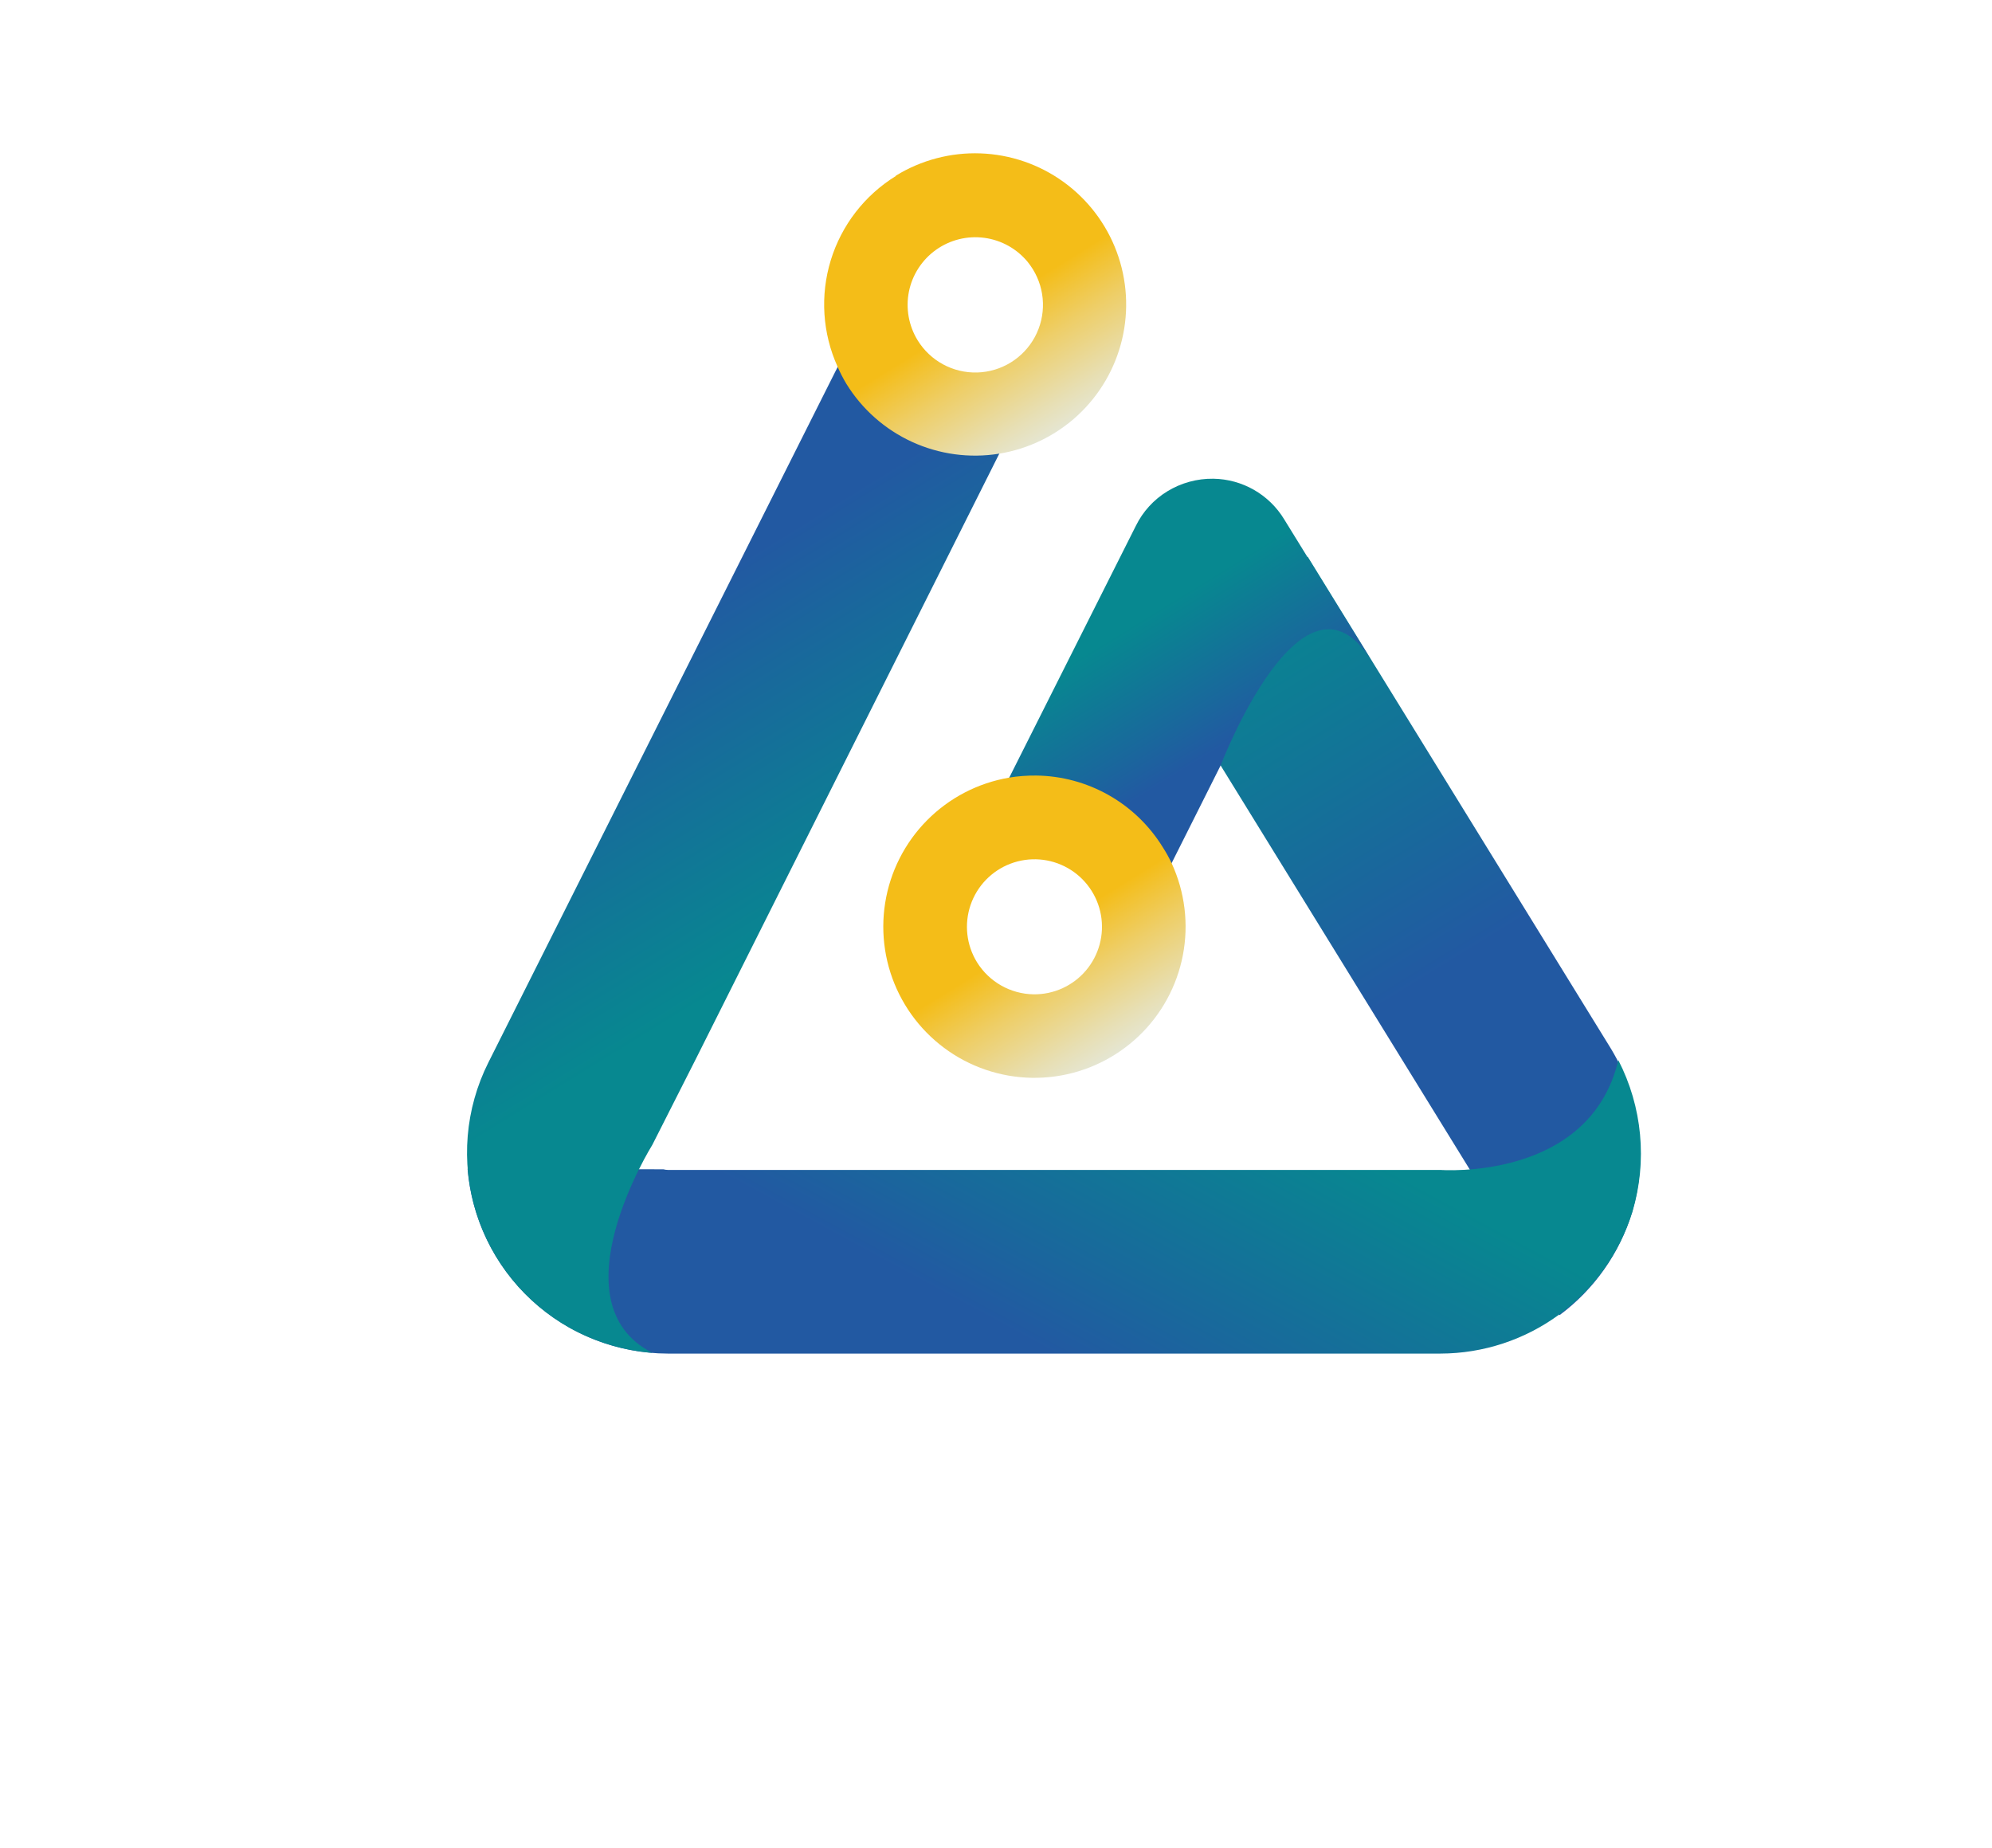
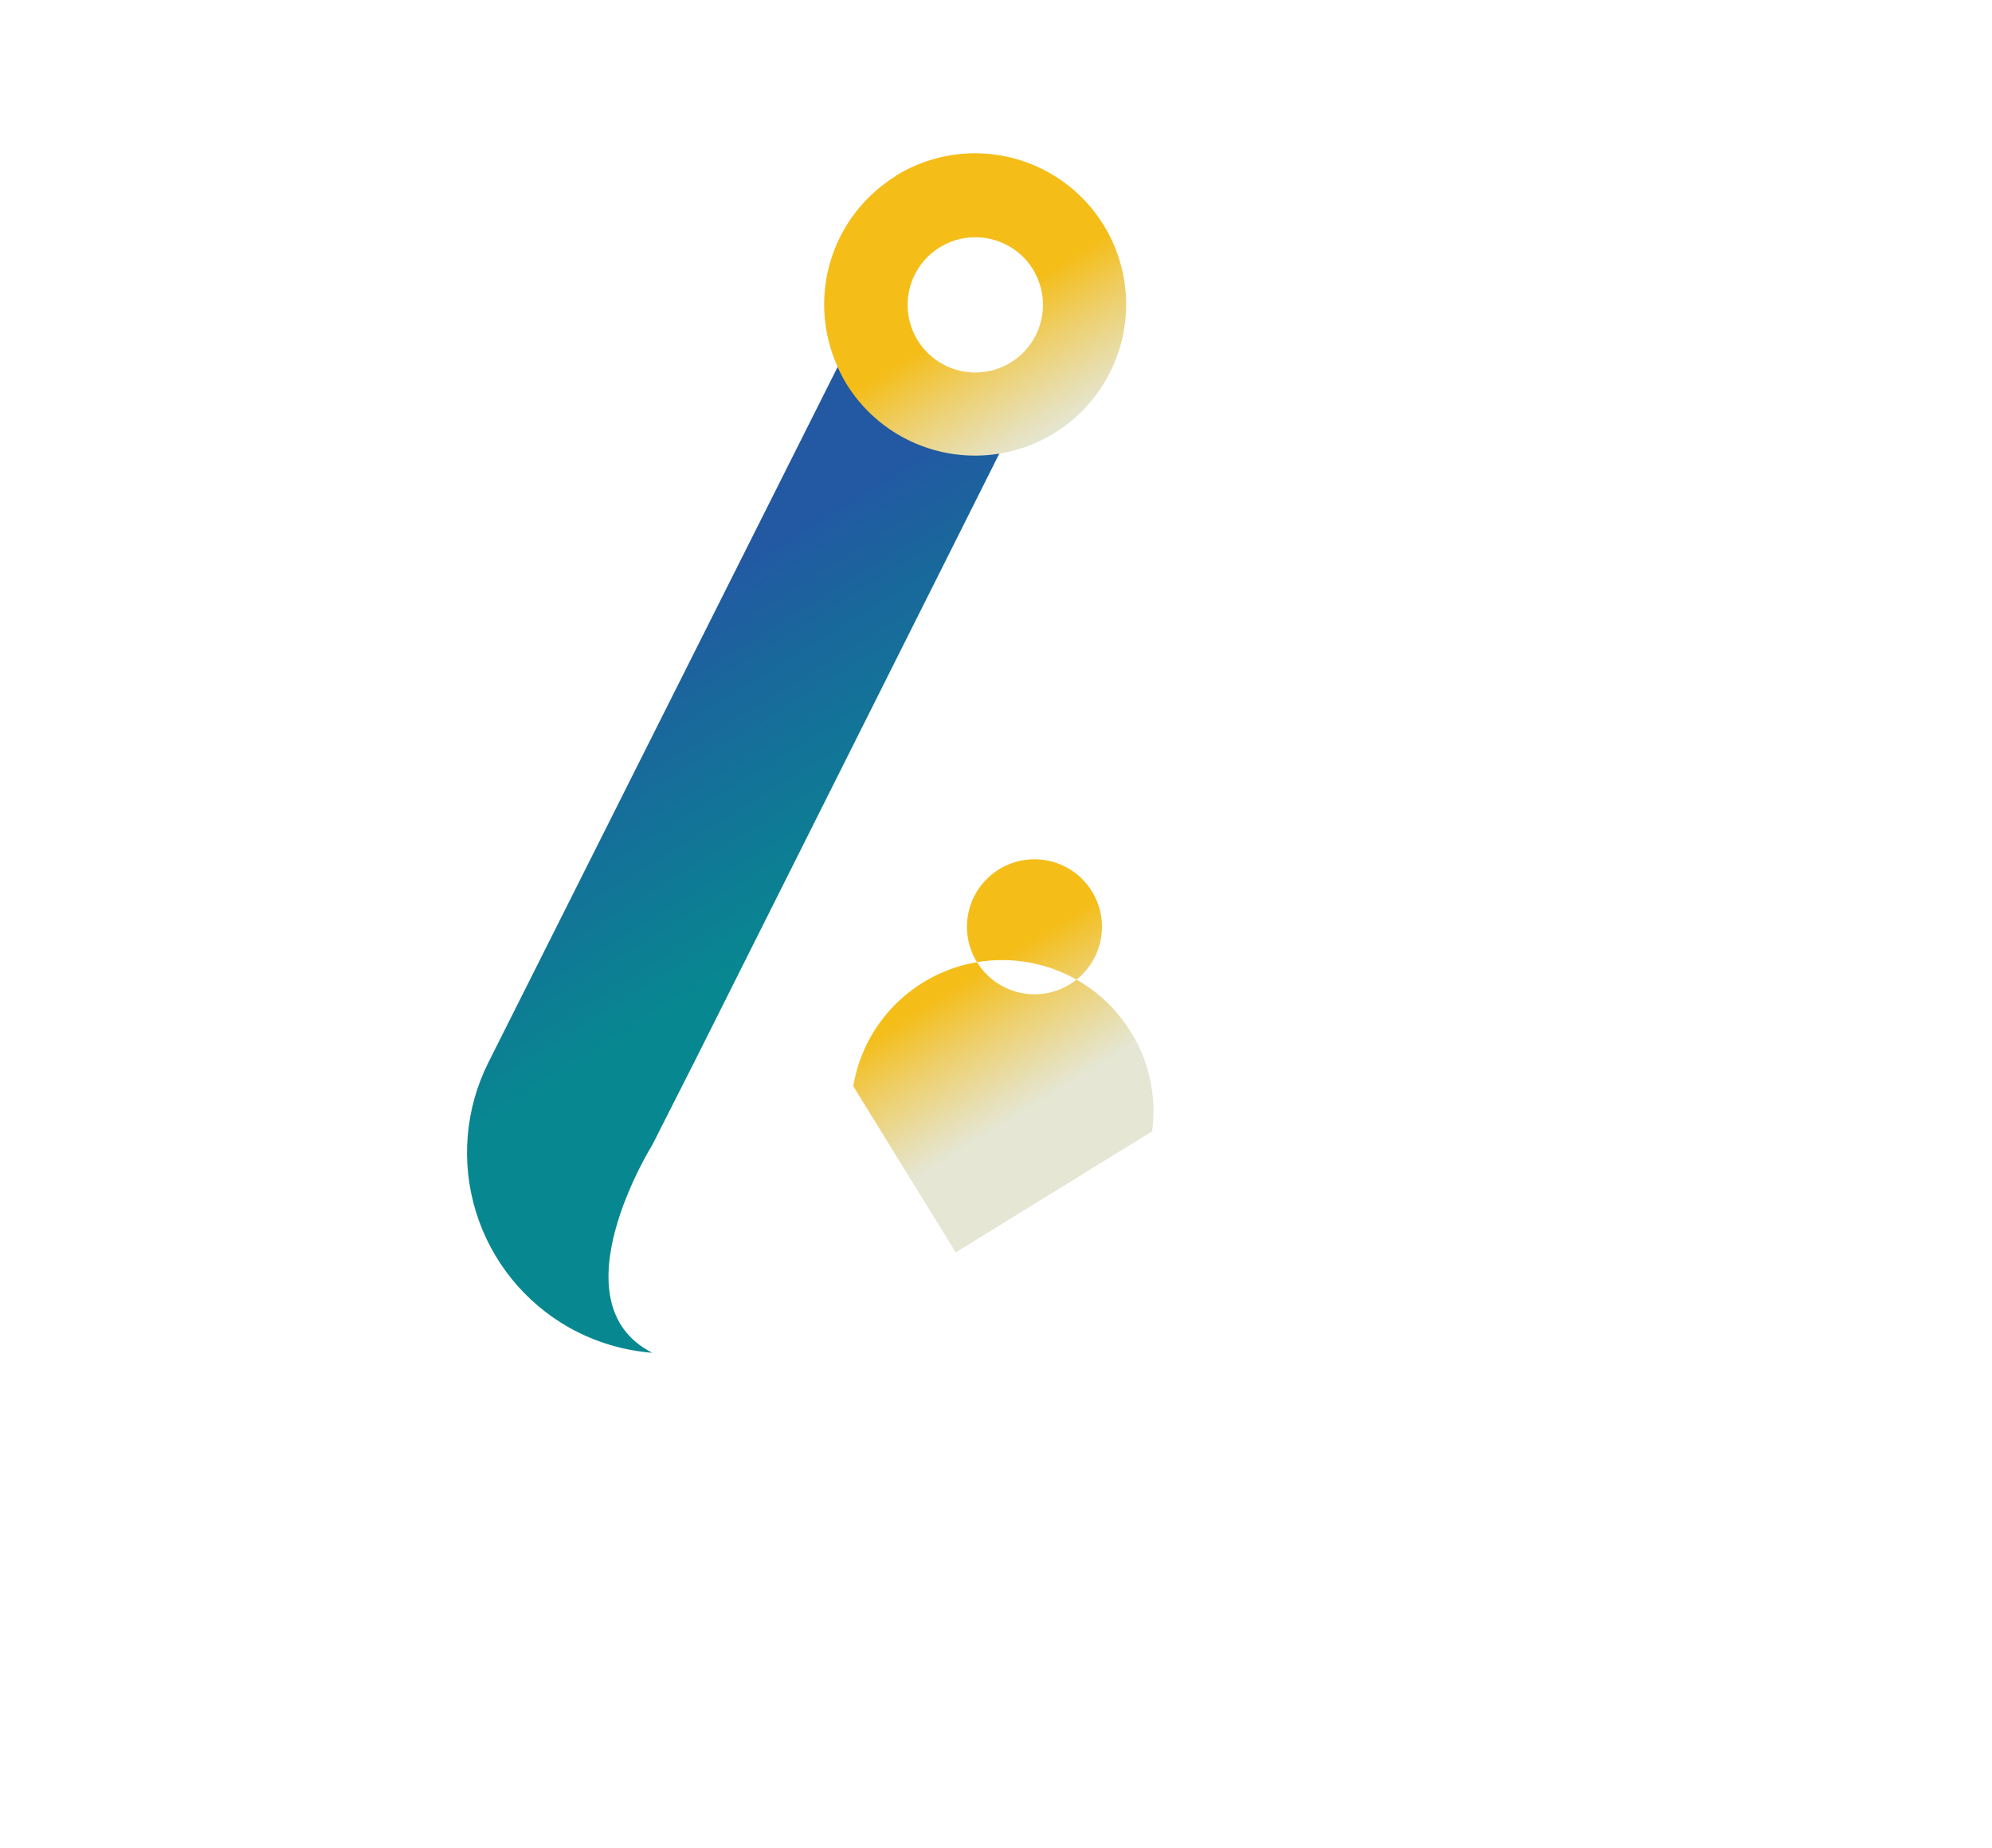
<svg xmlns="http://www.w3.org/2000/svg" xmlns:xlink="http://www.w3.org/1999/xlink" id="Layer_1" data-name="Layer 1" viewBox="0 0 227.47 210.99">
  <defs>
    <style>.cls-1{fill:none;}.cls-2{clip-path:url(#clip-path);}.cls-3{fill:url(#linear-gradient);}.cls-4{clip-path:url(#clip-path-2);}.cls-5{fill:url(#linear-gradient-2);}.cls-6{clip-path:url(#clip-path-3);}.cls-7{fill:url(#linear-gradient-3);}.cls-8{clip-path:url(#clip-path-4);}.cls-9{fill:url(#linear-gradient-4);}.cls-10{clip-path:url(#clip-path-5);}.cls-11{fill:url(#linear-gradient-5);}.cls-12{clip-path:url(#clip-path-6);}.cls-13{fill:url(#linear-gradient-6);}</style>
    <clipPath id="clip-path" transform="translate(23.56 -21.14)">
-       <path class="cls-1" d="M109,97.47l45.53,73.83a23,23,0,0,0,8.27-11.71,23.44,23.44,0,0,0-2.67-19.15L125.78,84.72A22.06,22.06,0,0,0,109,97.47" />
-     </clipPath>
+       </clipPath>
    <linearGradient id="linear-gradient" x1="1.87" y1="1191.92" x2="5.27" y2="1191.92" gradientTransform="matrix(0, -30.42, -30.42, 0, 36390.61, 230.87)" gradientUnits="userSpaceOnUse">
      <stop offset="0" stop-color="#2259a2" />
      <stop offset="0.39" stop-color="#2259a2" />
      <stop offset="0.53" stop-color="#19689c" />
      <stop offset="0.85" stop-color="#078890" />
      <stop offset="1" stop-color="#078890" />
    </linearGradient>
    <clipPath id="clip-path-2" transform="translate(23.56 -21.14)">
      <path class="cls-1" d="M140.91,154.72l-67.48,0H52.7a2,2,0,0,1-.5-.07h0l-22.37-.07a23,23,0,0,0,22.87,21.11l88.21,0a23,23,0,0,0,21.95-16.23,23.29,23.29,0,0,0-1.62-17.27c-3.29,13.85-20.32,12.53-20.32,12.53" />
    </clipPath>
    <linearGradient id="linear-gradient-2" x1="-9.38" y1="1190.08" x2="-5.98" y2="1190.08" gradientTransform="matrix(24.59, 0, 0, -24.59, 289.13, 29418.17)" gradientUnits="userSpaceOnUse">
      <stop offset="0" stop-color="#2259a2" />
      <stop offset="0.28" stop-color="#2259a2" />
      <stop offset="0.41" stop-color="#19689c" />
      <stop offset="0.72" stop-color="#078890" />
      <stop offset="1" stop-color="#078890" />
    </linearGradient>
    <clipPath id="clip-path-3" transform="translate(23.56 -21.14)">
      <path class="cls-1" d="M72.12,63c-.11.21-.22.41-.32.62L32.21,142.45a22.94,22.94,0,0,0,9.31,30.32,23.11,23.11,0,0,0,9.41,2.83c-11.26-5.72,0-23.74,0-23.74l5-9.87L90.55,72.94l3-6c-7.24.64-14.75-2.22-18.6-8A22.82,22.82,0,0,0,72.12,63" />
    </clipPath>
    <linearGradient id="linear-gradient-3" x1="3.25" y1="1195.29" x2="6.65" y2="1195.29" gradientTransform="matrix(0, -25.46, -25.46, 0, 30494.55, 244.34)" gradientUnits="userSpaceOnUse">
      <stop offset="0" stop-color="#078890" />
      <stop offset="0.36" stop-color="#078890" />
      <stop offset="0.69" stop-color="#19689c" />
      <stop offset="0.83" stop-color="#2259a2" />
      <stop offset="1" stop-color="#2259a2" />
    </linearGradient>
    <clipPath id="clip-path-4" transform="translate(23.56 -21.14)">
      <path class="cls-1" d="M109.72,77.25a9.53,9.53,0,0,0-3.57,3.92L91.65,110,89,115.24c-.1.19-.18.37-.27.55,7.49.63,14.35,2.54,19.27,8.34l2.18-4.34,2.51-5,3.12-6.22s9.44-24.65,17.27-11.94l-10-16.2A9.63,9.63,0,0,0,115,75.8a9.8,9.8,0,0,0-5.28,1.45" />
    </clipPath>
    <linearGradient id="linear-gradient-4" x1="5.62" y1="1206.97" x2="9.03" y2="1206.97" gradientTransform="matrix(0, -11.46, -11.46, 0, 13944.93, 183.4)" xlink:href="#linear-gradient-2" />
    <clipPath id="clip-path-5" transform="translate(23.56 -21.14)">
-       <path class="cls-1" d="M88,131a7.71,7.71,0,1,1,6.47,3.67A7.74,7.74,0,0,1,88,131m3.67-21.07a17.26,17.26,0,1,0,18.56,9.77,15.05,15.05,0,0,0-1-1.81,17.23,17.23,0,0,0-14.46-8.2,18.34,18.34,0,0,0-3.13.24" />
+       <path class="cls-1" d="M88,131a7.71,7.71,0,1,1,6.47,3.67A7.74,7.74,0,0,1,88,131a17.26,17.26,0,1,0,18.56,9.77,15.05,15.05,0,0,0-1-1.81,17.23,17.23,0,0,0-14.46-8.2,18.34,18.34,0,0,0-3.13.24" />
    </clipPath>
    <linearGradient id="linear-gradient-5" x1="5.22" y1="1212.25" x2="8.63" y2="1212.25" gradientTransform="matrix(0, -10.13, -10.13, 0, 12380.43, 197.41)" gradientUnits="userSpaceOnUse">
      <stop offset="0" stop-color="#e5e6d3" />
      <stop offset="0.09" stop-color="#e7dfb4" />
      <stop offset="0.29" stop-color="#eece67" />
      <stop offset="0.47" stop-color="#f4bd18" />
      <stop offset="1" stop-color="#f4bd18" />
    </linearGradient>
    <clipPath id="clip-path-6" transform="translate(23.56 -21.14)">
      <path class="cls-1" d="M81.23,60a7.74,7.74,0,0,1-1-5.56h0a7.74,7.74,0,0,1,13.59-3.36,9.08,9.08,0,0,1,.57.81A7.72,7.72,0,1,1,81.23,60M78.75,41.23A17.23,17.23,0,0,0,72.08,63a16.52,16.52,0,0,0,1,1.95,17.26,17.26,0,1,0,5.64-23.74" />
    </clipPath>
    <linearGradient id="linear-gradient-6" x1="9.68" y1="1209.98" x2="13.09" y2="1209.98" gradientTransform="matrix(0, -10.13, -10.13, 0, 12351.07, 171.29)" xlink:href="#linear-gradient-5" />
  </defs>
  <g class="cls-2">
-     <rect class="cls-3" x="89.88" y="76.43" width="93.98" height="103.07" transform="translate(-23.24 69.74) rotate(-31.66)" />
-   </g>
+     </g>
  <g class="cls-4">
-     <rect class="cls-5" x="50.46" y="90.97" width="93.38" height="135.71" transform="translate(-65.19 147.8) rotate(-61.66)" />
-   </g>
+     </g>
  <g class="cls-6">
    <rect class="cls-7" x="2.65" y="50.76" width="116.61" height="132.95" transform="translate(-28.9 28.3) rotate(-31.66)" />
  </g>
  <g class="cls-8">
-     <rect class="cls-9" x="79.44" y="67.7" width="63.18" height="64.52" transform="translate(-12.38 52.02) rotate(-31.66)" />
-   </g>
+     </g>
  <g class="cls-10">
    <rect class="cls-11" x="67.99" y="102.1" width="52.7" height="52.08" transform="translate(-29.66 47.45) rotate(-31.66)" />
  </g>
  <g class="cls-12">
    <rect class="cls-13" x="62.06" y="30.97" width="51.87" height="50.79" transform="translate(7.07 33.44) rotate(-31.66)" />
  </g>
</svg>